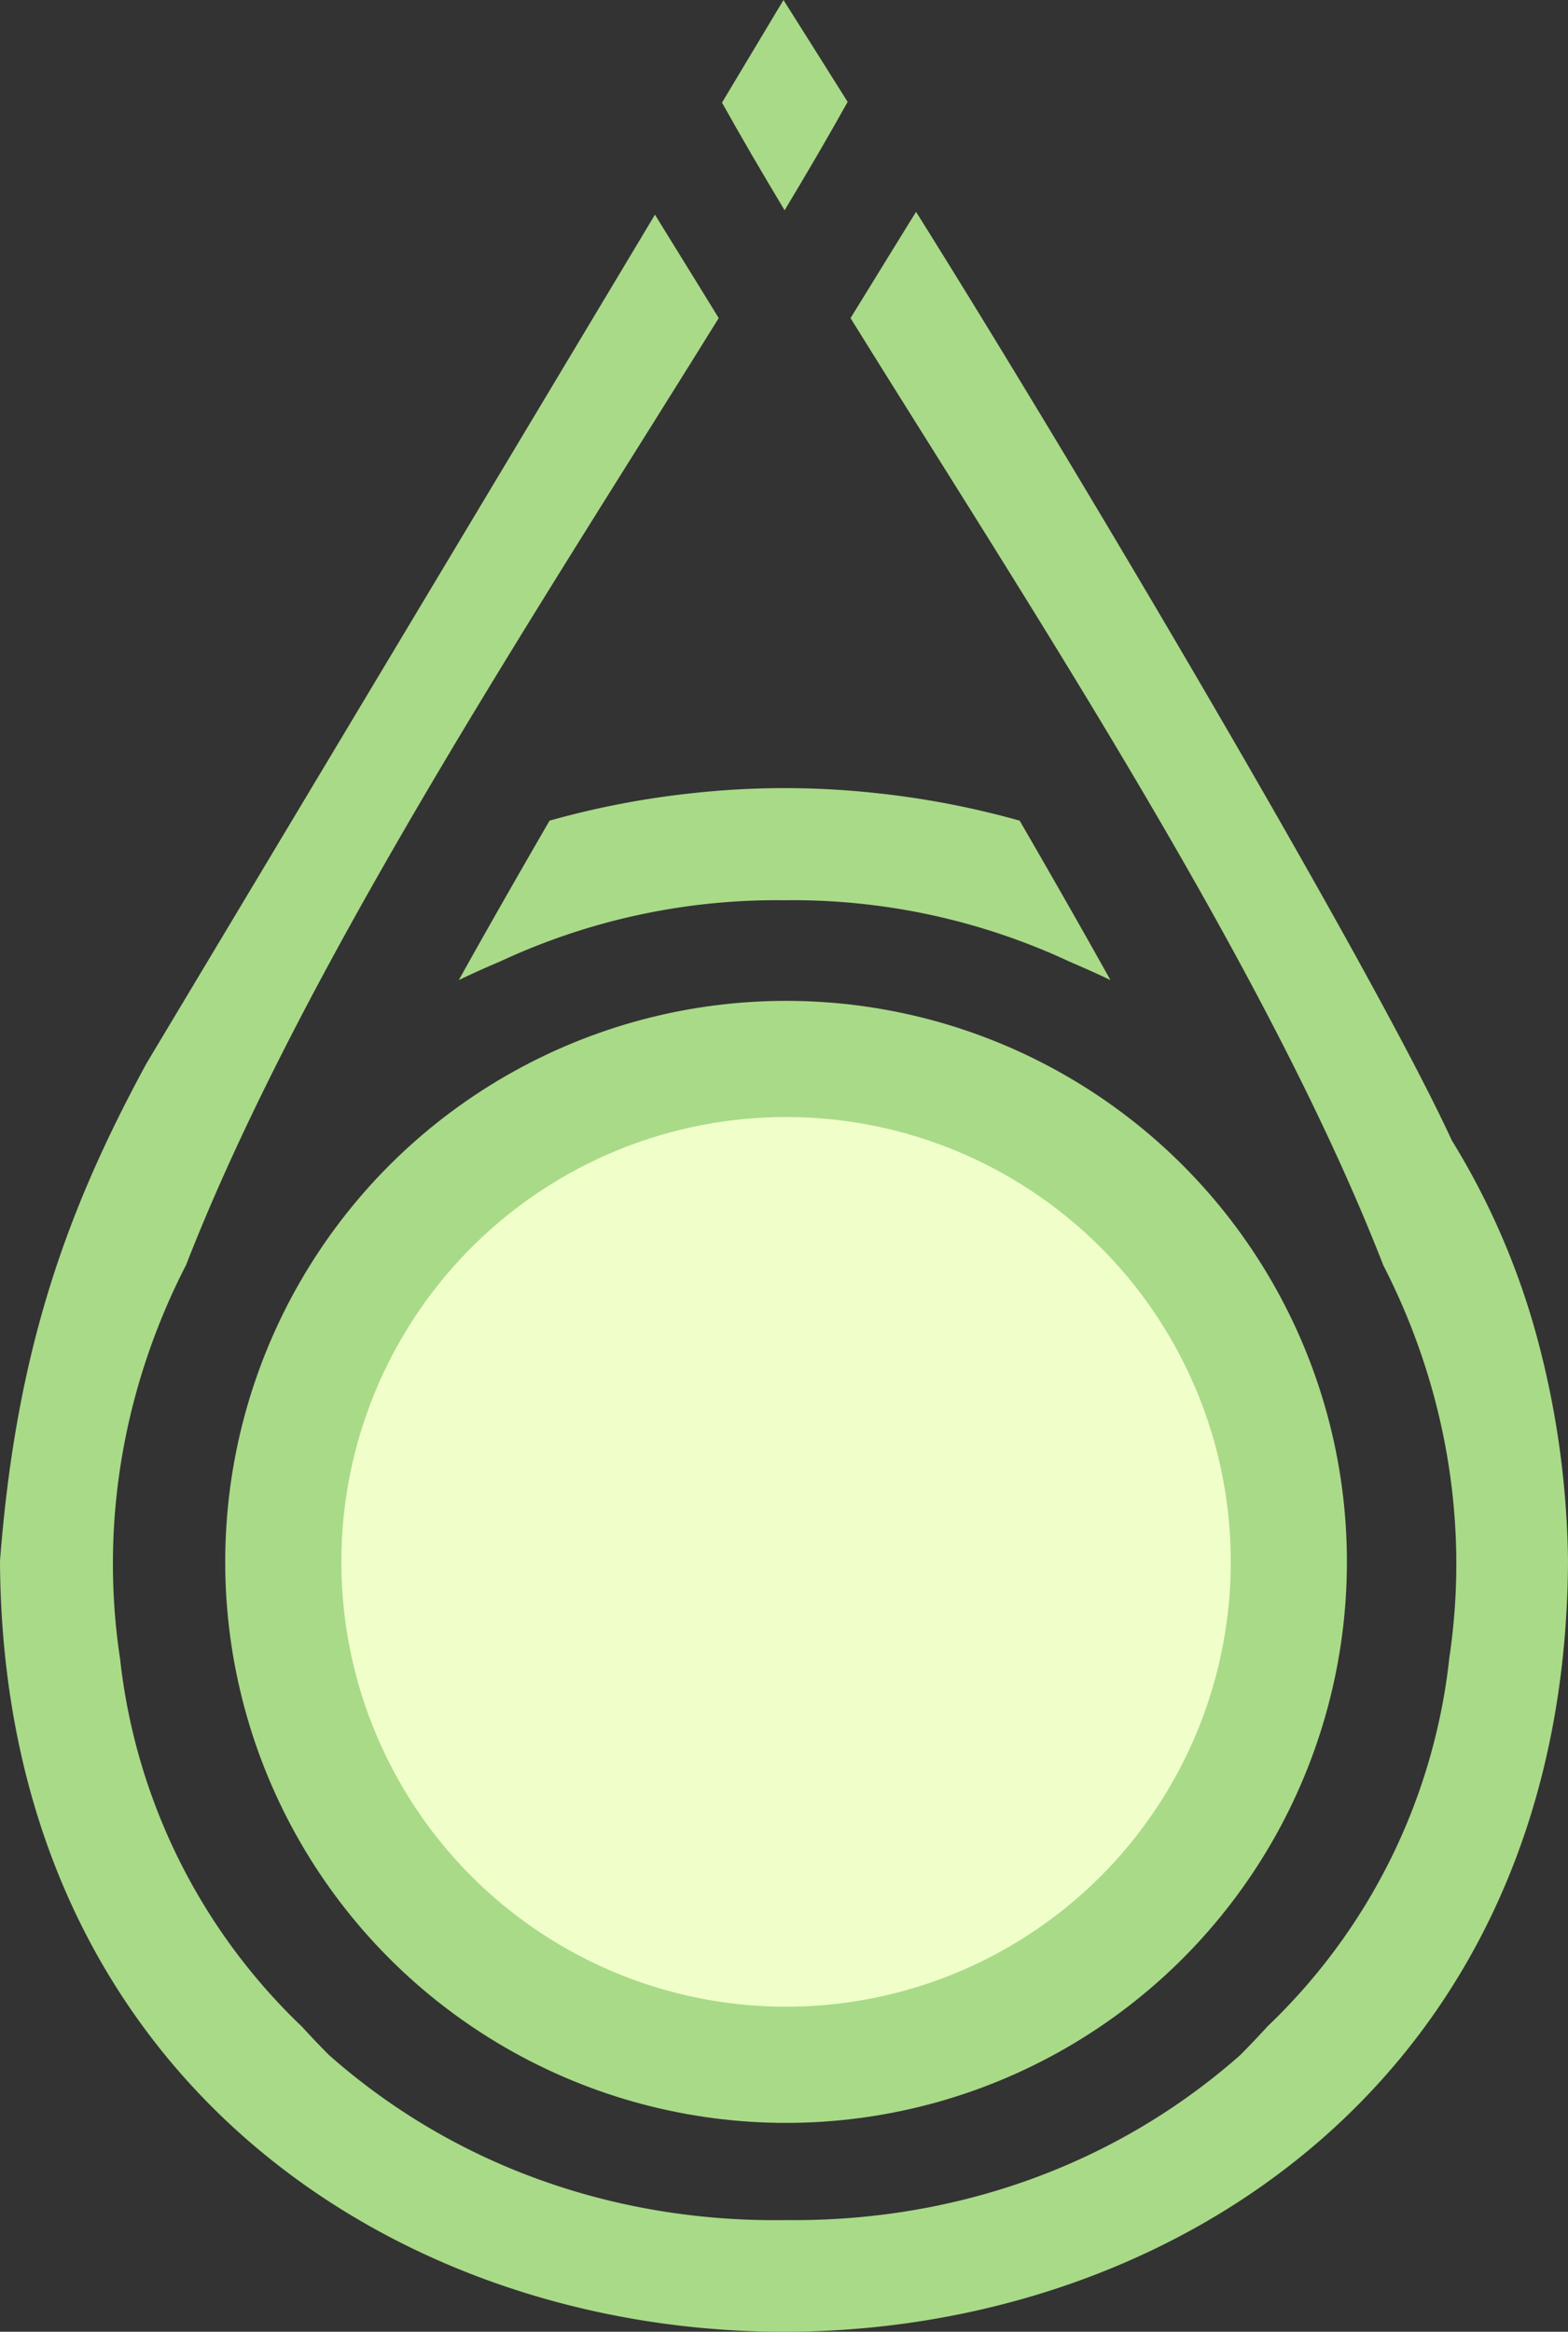
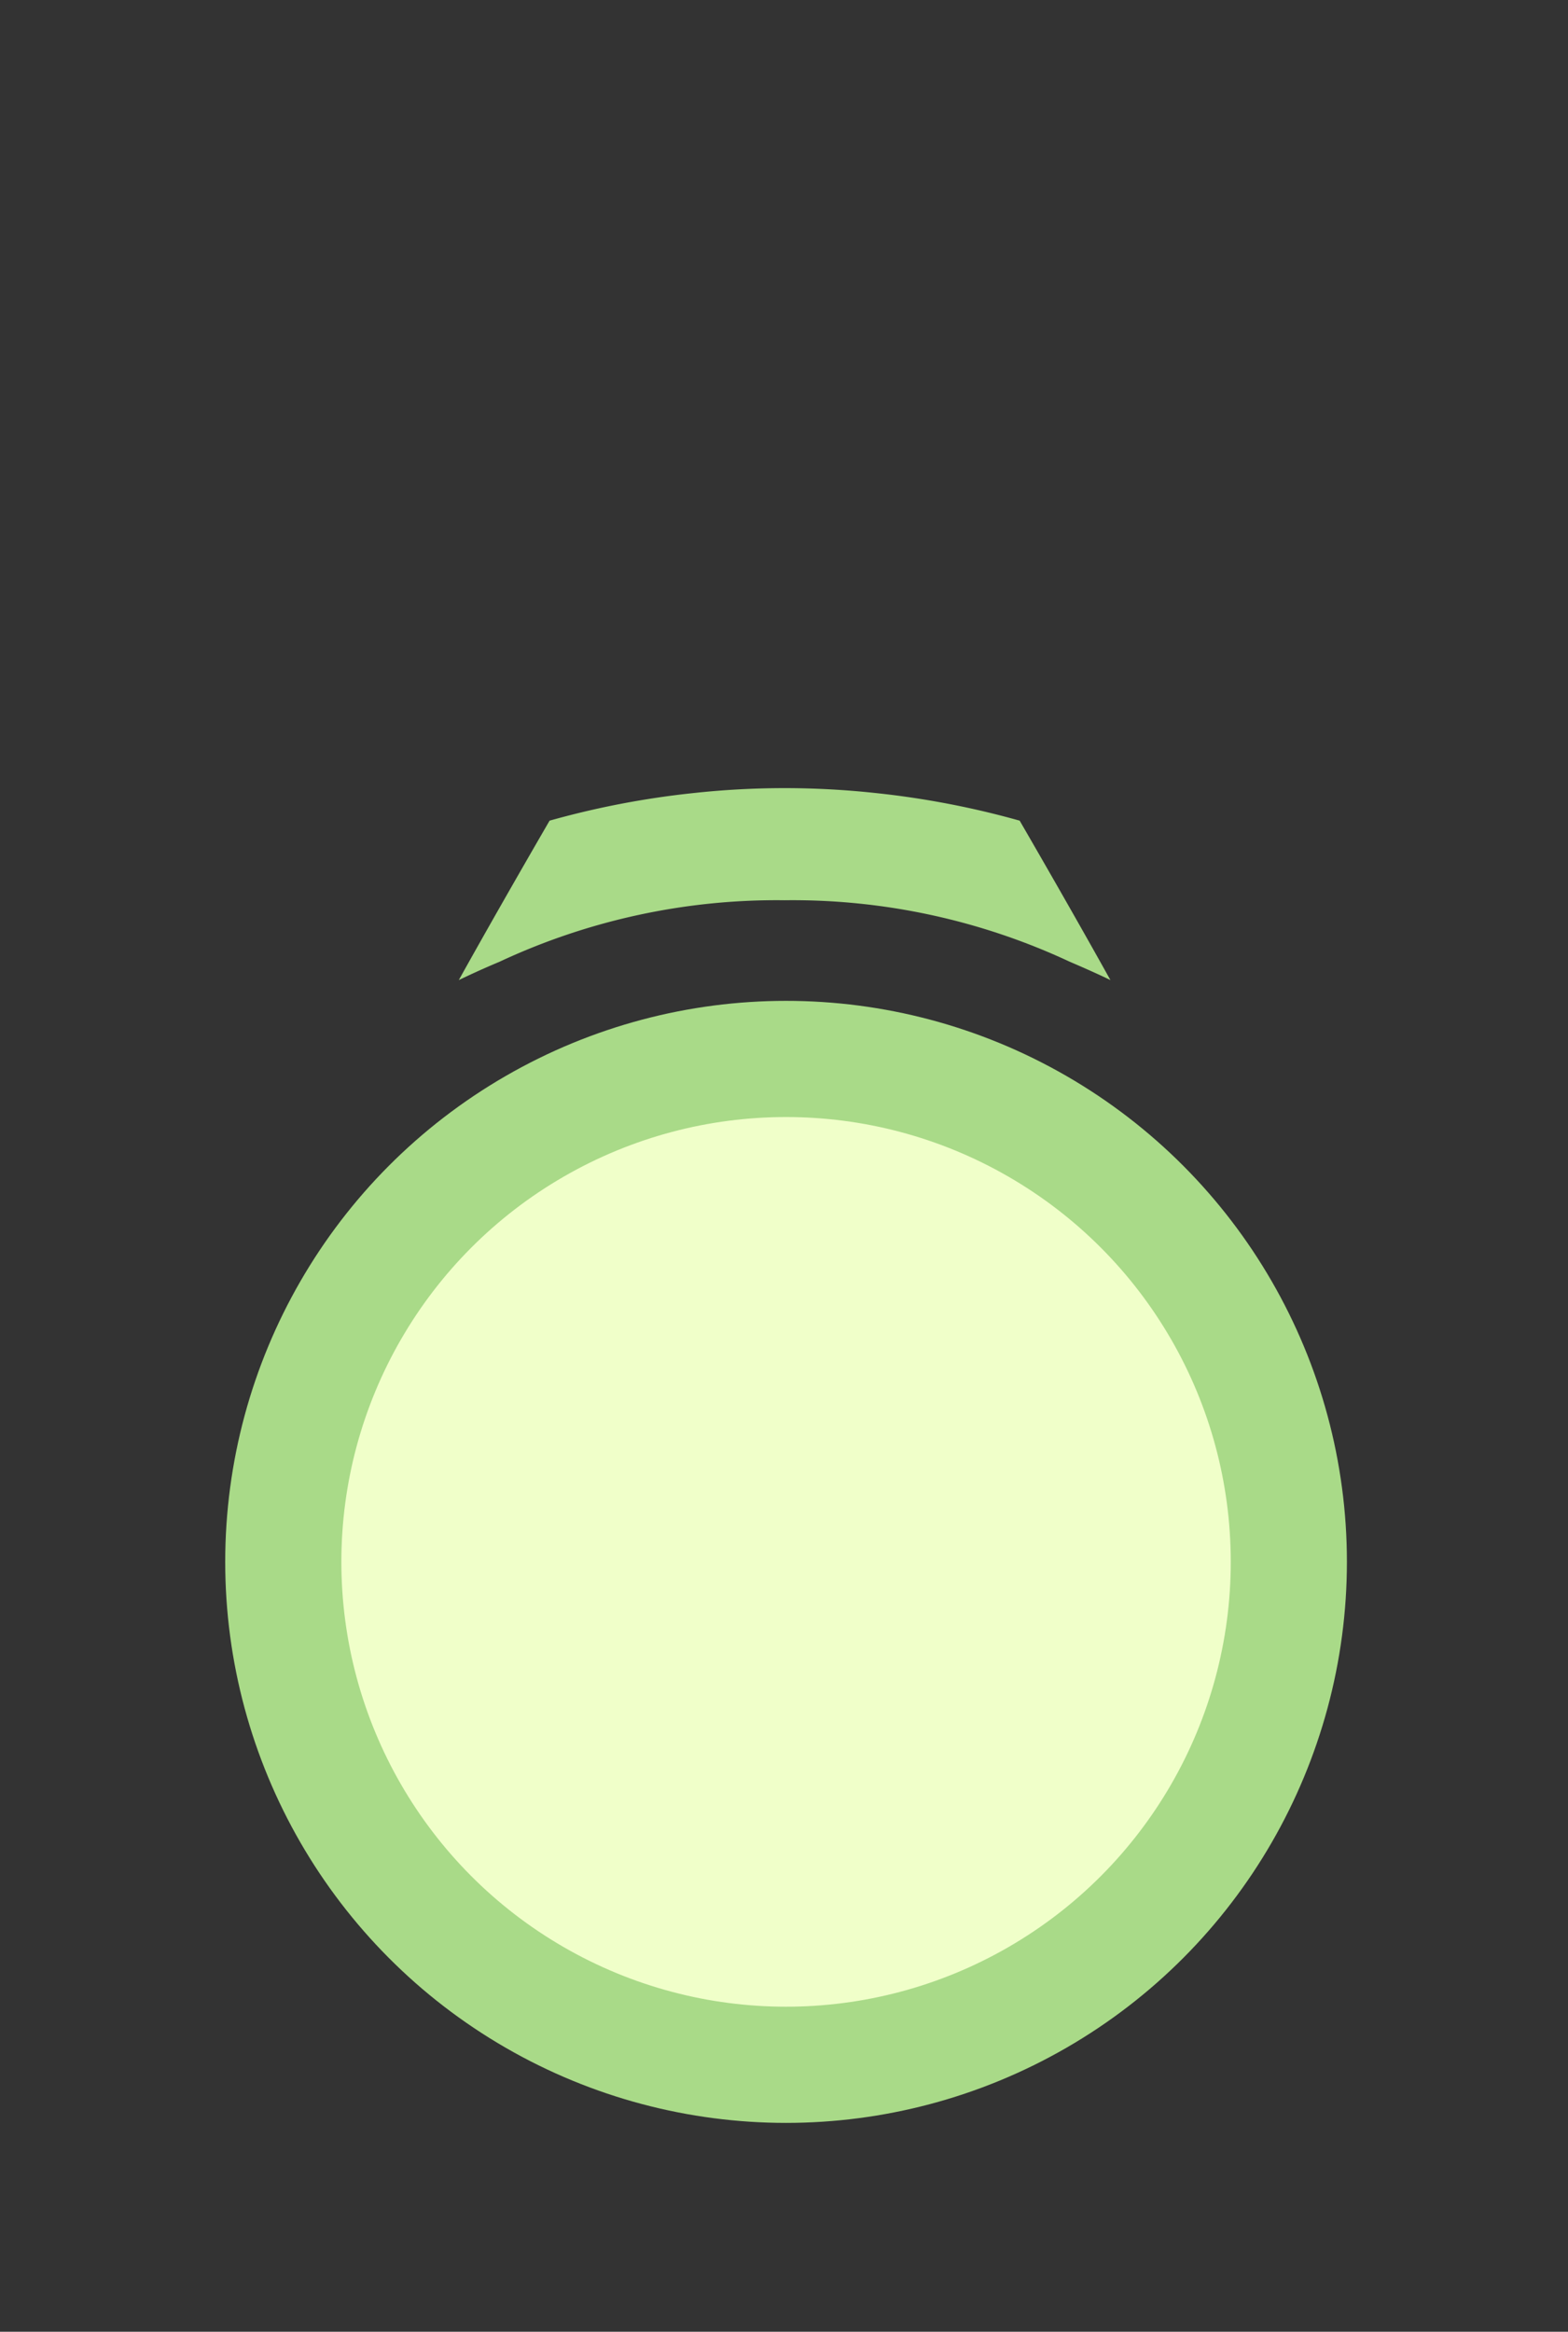
<svg xmlns="http://www.w3.org/2000/svg" viewBox="0 0 540 802.79">
  <rect x="0" y="0" width="540" height="802.79" fill="#333333" stroke="none" />
  <defs>
    <style>.cls-1{fill:#a9da88;}.cls-2{fill:#f0ffc9;stroke:#a9da88;stroke-miterlimit:10;stroke-width:40px;}</style>
  </defs>
  <g id="Layer_2" data-name="Layer 2">
    <g id="Layer_2-2" data-name="Layer 2">
-       <path class="cls-1" d="M270.21,72.4c7.89-13.12,15.19-25.62,21.71-37.32-2.57-4.12-6.9-11-11.18-17.77L269.82,0,248.65,35.33C255.14,47,262.4,59.38,270.21,72.4Z" />
      <path class="cls-1" d="M367.57,311.09q-7.8-13.69-16.41-28.55a298.57,298.57,0,0,0-49.54-9.5,290.93,290.93,0,0,0-62.81,0,298.37,298.37,0,0,0-49.54,9.5q-8.61,14.85-16.42,28.55T158,337.43q7-3.37,14-6.3a225.47,225.47,0,0,1,98.21-21.19,225.44,225.44,0,0,1,98.21,21.18c4.66,2,9.33,4.05,14,6.31Q375.42,324.86,367.57,311.09Z" />
-       <path class="cls-1" d="M529.17,459.83A257.22,257.22,0,0,0,500,392.65c-13.67-29.71-46.53-88.51-82.6-150.44S342,115.21,315.48,72.94c-3.11,5-6.67,10.78-10.61,17.17-3.67,6-7.68,12.45-11.95,19.41,33.61,54.17,73.34,115.81,109,177.39,29.56,51,56.31,102,74.46,148.68,20.91,40.72,29.86,87.69,22.75,135.19a206,206,0,0,1-62.57,126.83q-4.56,5-9.47,9.95c-44.9,39.61-100.93,57.41-156.3,56.78-55.75.9-112.26-16.88-157.46-56.79q-4.81-4.83-9.3-9.76A206,206,0,0,1,41.36,571.16c-7.24-47.67,1.72-94.81,22.73-135.66,18.16-46.63,44.93-97.65,74.5-148.71C174.25,225.21,214,163.58,247.51,109.52c-4.27-7-8.28-13.46-11.95-19.41s-7.05-11.41-10-16.21L50.47,366.07C23.3,416.11,5.62,464.1,0,537.38.82,714.32,135.41,802.79,270,802.79s269.19-88.47,270-265.4A309,309,0,0,0,529.17,459.83Z" />
      <circle class="cls-2" cx="270.71" cy="537.73" r="173.15" />
    </g>
  </g>
</svg>